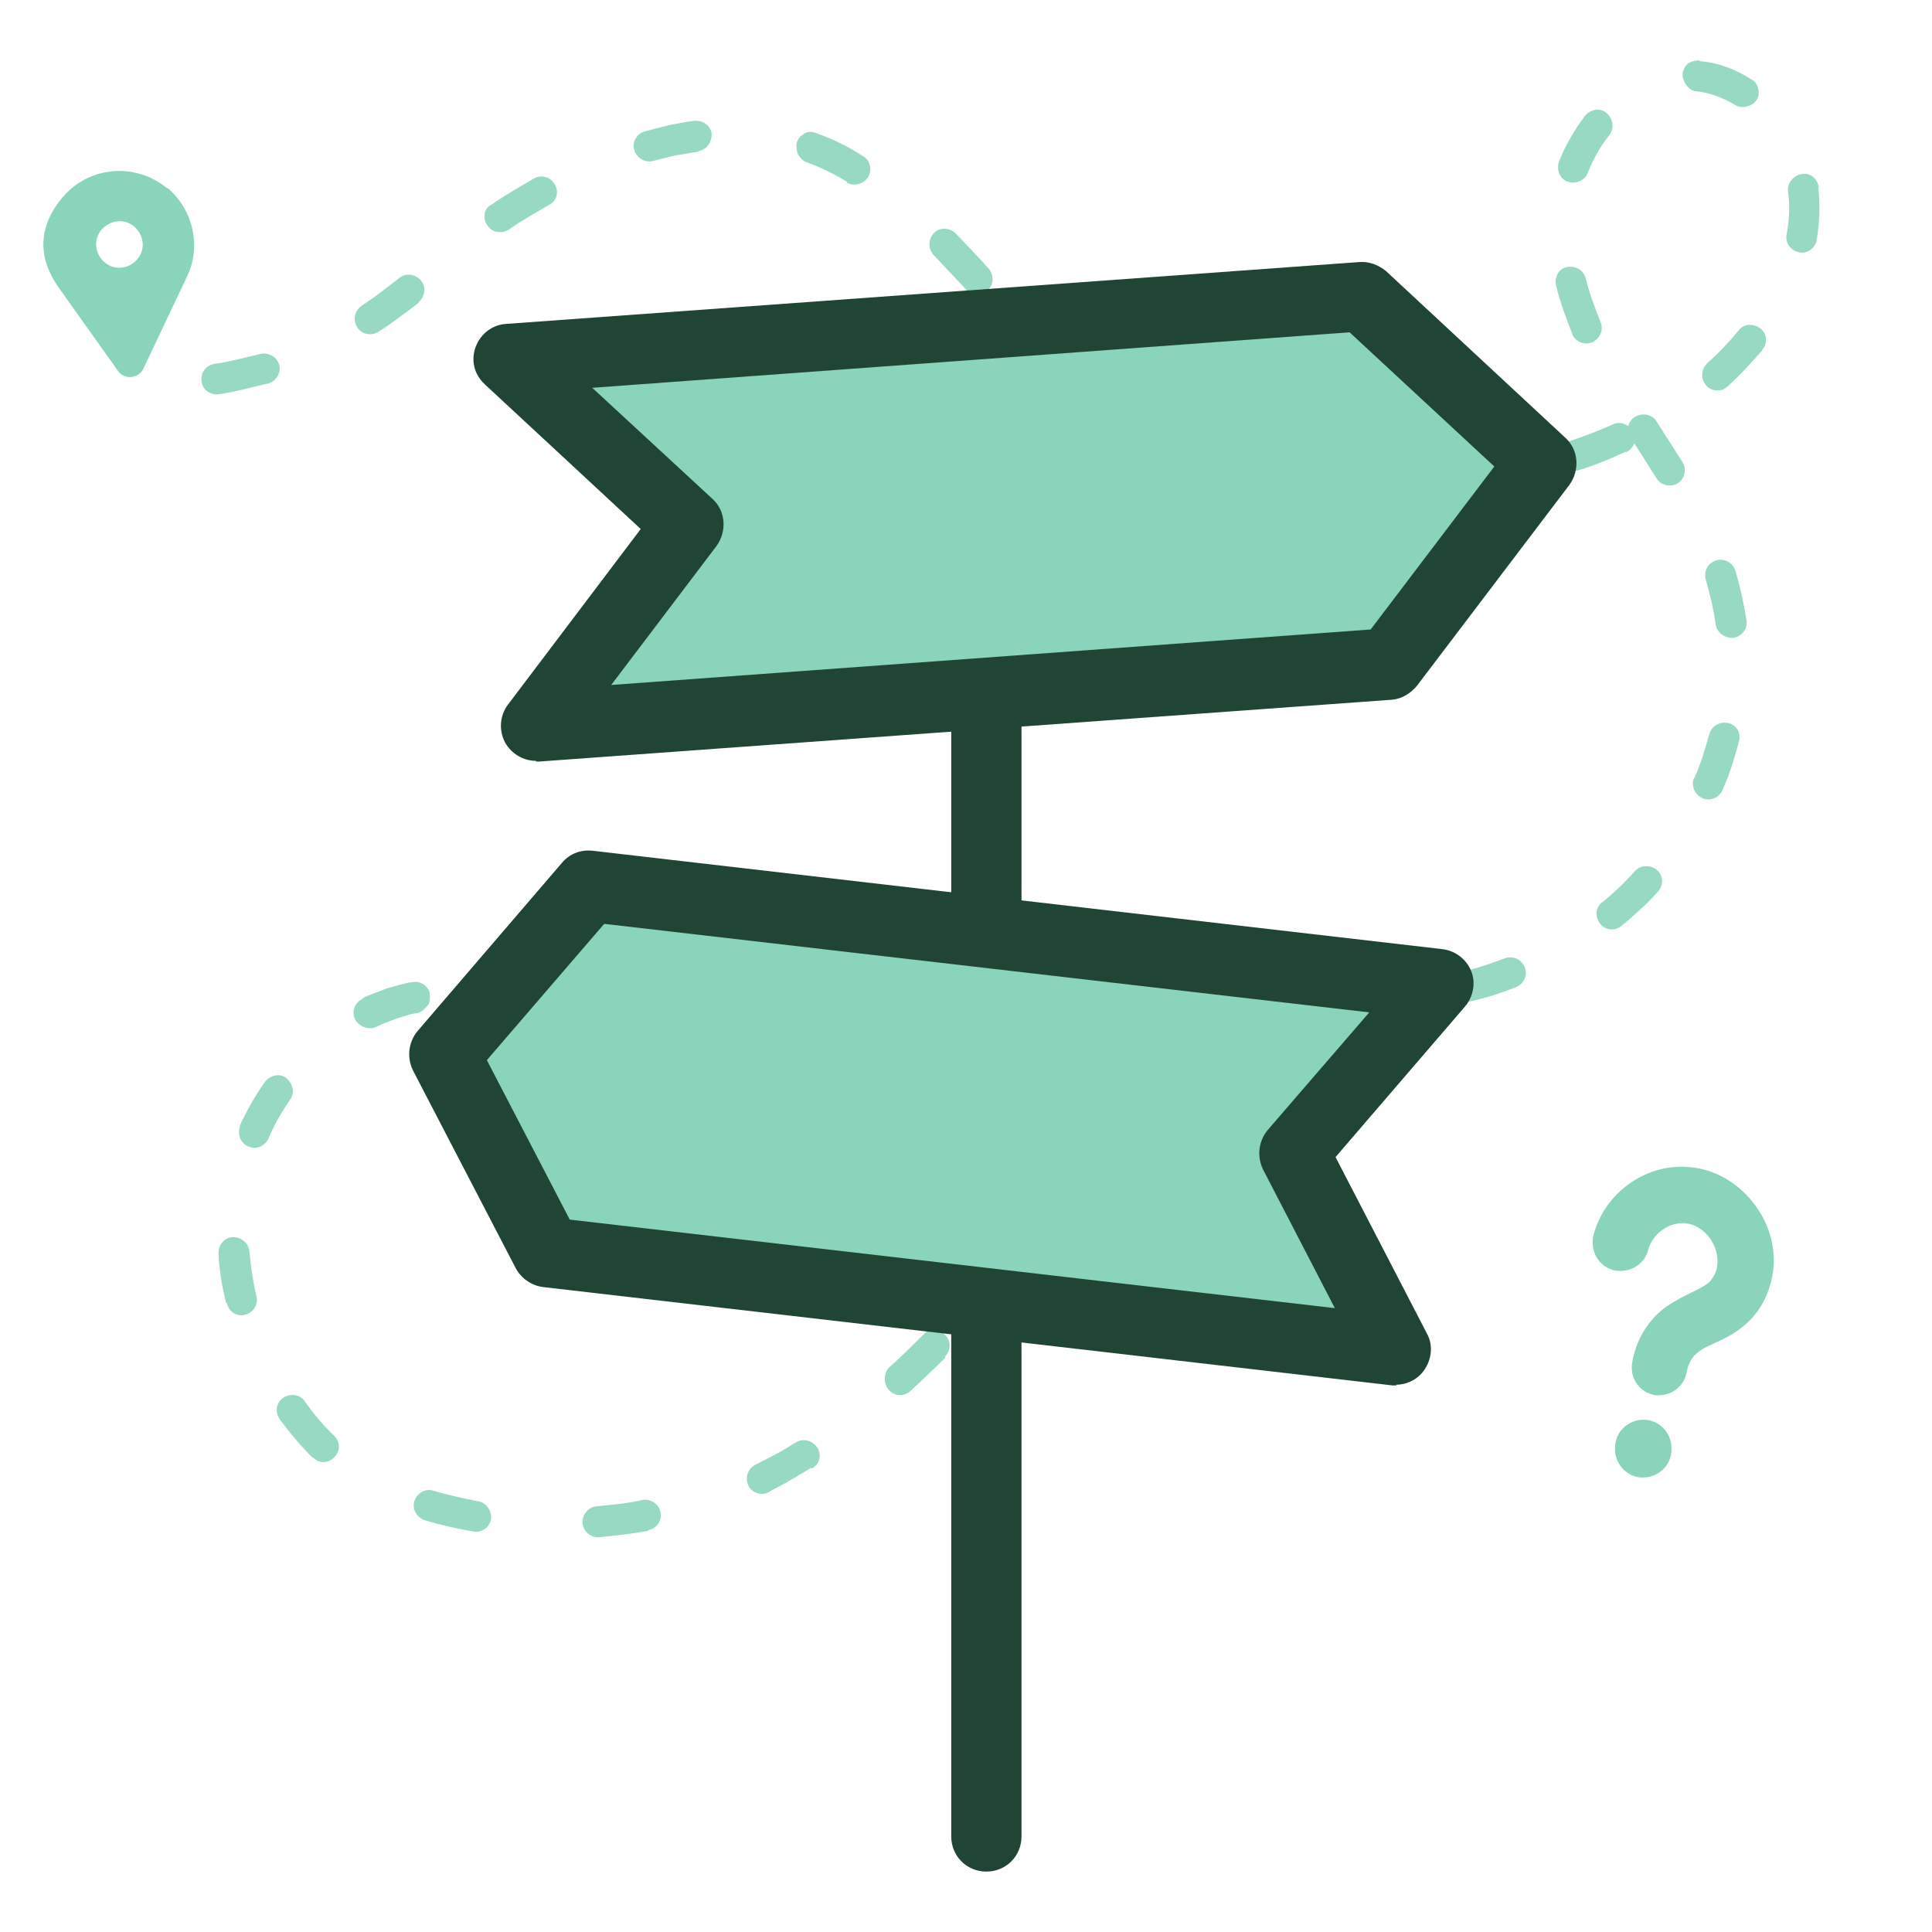
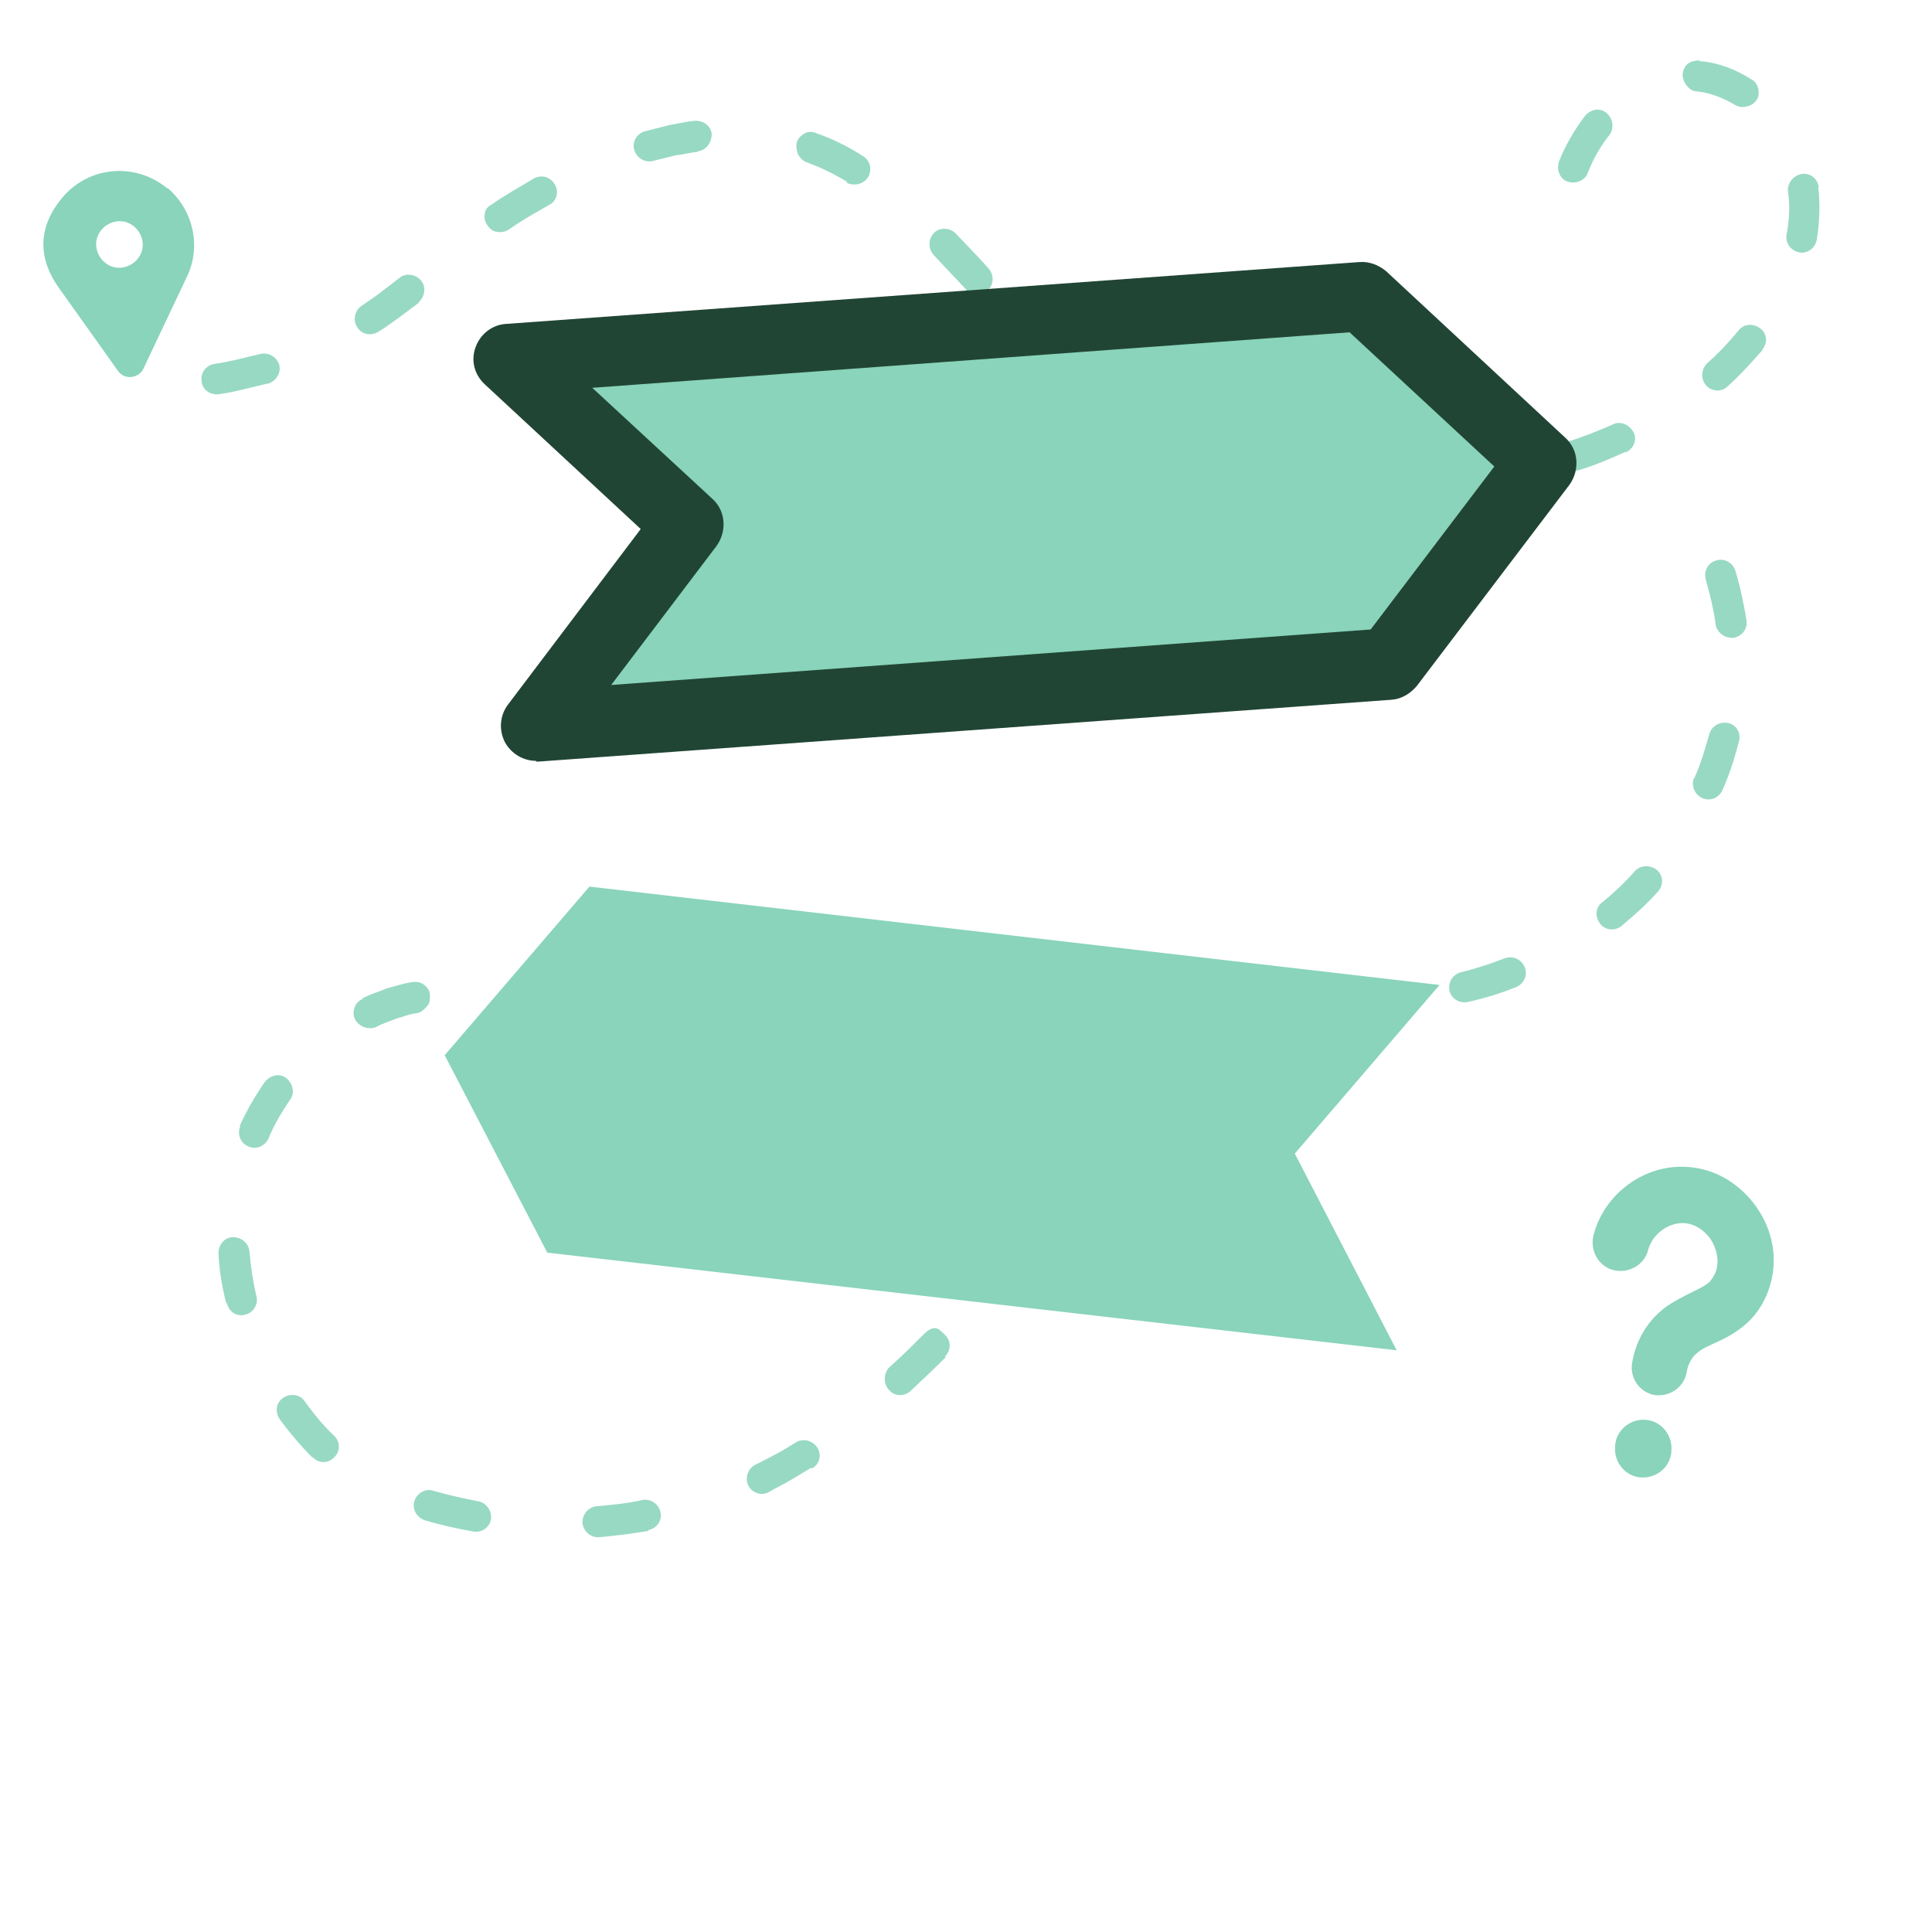
<svg xmlns="http://www.w3.org/2000/svg" id="Layer_1" version="1.1" viewBox="0 0 275 275">
  <defs>
    <style>
      .st0 {
        fill: #89d4ba;
      }

      .st1 {
        fill: #98d9c3;
      }

      .st2 {
        fill: #214535;
      }
    </style>
  </defs>
  <g>
    <path class="st1" d="M38.1,54.6c-2.3.5-4.6,1.2-6.9,1.5-1.2.2-2.4-.6-2.5-1.8-.2-1.2.6-2.3,1.8-2.5,2.2-.3,4.3-.9,6.5-1.4,1.1-.3,2.3.3,2.7,1.4.4,1.1-.3,2.4-1.5,2.8h0Z" />
    <path class="st1" d="M59.6,43.1l-2.8,2.1c-1,.7-1.9,1.4-2.9,2-1.1.7-2.5.4-3.1-.7-.6-1-.3-2.3.7-3,.9-.6,1.8-1.2,2.7-1.9l2.6-2c.9-.8,2.3-.6,3.1.3s.6,2.3-.3,3.1h0Z" />
    <path class="st1" d="M78.1,29.2c-1.9,1.1-3.9,2.2-5.7,3.5-.5.3-1,.4-1.6.3-.5,0-1.1-.4-1.4-.9-.4-.5-.5-1.1-.4-1.6,0-.6.4-1.1,1-1.4,2-1.4,4-2.5,6-3.7,1.1-.6,2.4-.2,3,.9h0c.6,1.1.2,2.4-.9,2.9Z" />
    <path class="st1" d="M99.4,21.6c-1.1.1-2.1.4-3.2.5-1.1.3-2.1.5-3.2.8s-2.3-.3-2.7-1.5h0c-.4-1.1.3-2.4,1.5-2.7,1.1-.3,2.3-.6,3.5-.9,1.2-.2,2.4-.5,3.5-.6,1.3-.1,2.4.7,2.5,1.9h0c0,1.2-.8,2.3-1.9,2.4h0Z" />
    <path class="st1" d="M120.6,25.9c-1.8-1.1-3.8-2.1-5.8-2.8-.5-.2-.9-.6-1.2-1.1-.2-.5-.3-1.1-.2-1.7h0c.2-.6.6-1,1.1-1.3s1.2-.3,1.8,0c2.3.8,4.5,1.9,6.5,3.2,1.1.6,1.4,2.1.7,3.1-.7,1-2,1.2-3,.7h0Z" />
    <path class="st1" d="M137.6,41.3c-1.6-1.7-3.1-3.3-4.7-5-.8-.9-.8-2.2,0-3.1h0c.8-.9,2.3-.8,3.1,0,1.6,1.7,3.2,3.3,4.7,5,.8.9.8,2.3-.1,3.1-.9.8-2.3.8-3.1,0h.1Z" />
    <path class="st1" d="M156.1,57c-2.1-1.2-4.1-2.5-6-3.9-1-.8-1.2-2.2-.4-3.1h0c.8-.9,2.1-1.1,3-.4,1.8,1.3,3.6,2.5,5.5,3.6,1,.5,1.4,1.8.9,2.9-.5,1.1-1.9,1.5-3,.9Z" />
  </g>
  <g>
    <path class="st1" d="M208.2,70.7c-2.3.3-4.6.6-6.9.8-1.2,0-2.3-.8-2.4-2,0-1.2.8-2.3,2-2.4,2.2-.2,4.5-.5,6.7-.8,1.2-.2,2.3.6,2.5,1.8h0c.2,1.2-.6,2.3-1.9,2.5h0Z" />
    <path class="st1" d="M231.4,64.3c-2.2,1-4.3,1.9-6.6,2.6-1.2.4-2.4-.2-2.8-1.4-.4-1.2.3-2.4,1.4-2.7,2.1-.7,4.2-1.5,6.2-2.4,1-.5,2.3,0,2.9,1.1h0c.6,1.1,0,2.4-1.1,2.9h0Z" />
    <path class="st1" d="M250.9,49.8c-1.6,1.8-3.2,3.6-5,5.2-.9.9-2.4.7-3.1-.2-.8-1-.6-2.3.2-3.1,1.6-1.4,3.1-3,4.5-4.7.7-.9,2-1,3-.3s1.2,2.1.3,3.1h.1Z" />
    <path class="st1" d="M258.8,26.6c.3,2.5.2,5-.2,7.5-.2,1.3-1.5,2.1-2.6,1.8-1.2-.3-1.9-1.4-1.7-2.5.4-2.1.5-4.1.2-6.2-.1-1,.6-2.1,1.8-2.4,1.2-.3,2.4.5,2.6,1.9h0Z" />
    <path class="st1" d="M241.9,8.7c2.7.2,5.2,1.2,7.4,2.6.6.3.9.9,1,1.5s0,1.2-.4,1.6c-.4.5-.9.7-1.5.8-.5.1-1,0-1.5-.3-1.7-1-3.5-1.7-5.4-1.9-.5,0-1-.3-1.3-.7-.4-.4-.6-.9-.7-1.5h0c0-.6.2-1.2.6-1.6.4-.4,1.1-.6,1.8-.6h0Z" />
    <path class="st1" d="M221.9,23c.9-2.3,2.2-4.5,3.7-6.5.4-.5,1-.8,1.6-.9.6,0,1.1.1,1.6.6.9.9.9,2.2.3,3-1.3,1.6-2.3,3.4-3.1,5.4-.3,1-1.6,1.6-2.7,1.3-1.2-.3-1.8-1.6-1.4-2.9h0Z" />
-     <path class="st1" d="M223.8,47.5c-.9-2.2-1.7-4.4-2.3-6.8-.3-1.3.4-2.5,1.6-2.7,1.2-.2,2.3.5,2.6,1.6.5,2.1,1.3,4.1,2.1,6.2.5,1.1,0,2.3-1.1,2.9-1.1.5-2.4,0-2.9-1.1h0Z" />
-     <path class="st1" d="M235.8,68.1c-1.2-1.9-2.4-3.8-3.7-5.8-.7-1-.4-2.4.7-3h0c1-.6,2.4-.3,3,.7,1.2,1.9,2.5,3.9,3.7,5.8.6,1,.3,2.4-.7,3s-2.4.3-3-.7Z" />
    <path class="st1" d="M244.2,88.8c-.3-2.1-.8-4.2-1.4-6.3-.3-1.1.2-2.3,1.4-2.7,1.1-.4,2.4.2,2.8,1.4.7,2.3,1.2,4.7,1.6,7.1.2,1.3-.8,2.4-2,2.5-1.2,0-2.2-.8-2.4-1.9h0Z" />
    <path class="st1" d="M241.2,110.7c.9-2,1.5-4.1,2.1-6.2.3-1.1,1.4-1.8,2.6-1.6,1.2.2,2,1.4,1.6,2.7-.6,2.3-1.3,4.6-2.3,6.8-.5,1.2-1.8,1.7-2.9,1.2-1.1-.5-1.6-1.8-1.2-2.8h0Z" />
    <path class="st1" d="M228,128.5c1.7-1.4,3.3-2.9,4.7-4.5.8-.9,2.2-.9,3.1-.2,1,.8,1,2.2.2,3.1-1.6,1.8-3.4,3.4-5.2,4.9-1,.8-2.4.6-3.1-.4-.7-1-.6-2.3.4-3h0Z" />
    <path class="st1" d="M207.9,138.4c2.1-.5,4.2-1.2,6.3-2,1.1-.4,2.3.1,2.8,1.2.5,1.1,0,2.4-1.2,2.9-2.2.9-4.5,1.6-6.8,2.1-1.2.3-2.4-.4-2.7-1.6-.2-1.2.5-2.3,1.6-2.6h0Z" />
  </g>
  <g>
    <path class="st1" d="M76.9,142.3l1.7.7c.5.3,1.1.6,1.6.9,1.1.5,2.1,1.2,3.1,1.9,1.1.7,1.3,2.2.5,3.1-.8,1-2.1,1.2-3,.5-.9-.6-1.8-1.2-2.8-1.7-.5-.3-.9-.5-1.4-.8l-1.5-.7c-1-.5-1.6-1.6-1.2-2.8.2-.6.6-1,1.2-1.2.5-.2,1.2-.3,1.7,0h.1Z" />
    <path class="st1" d="M51.6,142.1c1.1-.6,2.3-.9,3.4-1.4,1.2-.3,2.3-.7,3.6-.9.7-.1,1.3,0,1.8.4s.8.9.8,1.5h0c0,.6,0,1.2-.5,1.6-.3.4-.8.8-1.3.9-1,.1-2,.5-3,.8-1,.4-2,.7-2.9,1.2-1,.4-2.3,0-2.9-1-.6-1-.2-2.5,1-3h0Z" />
    <path class="st1" d="M34.1,160.3c1-2.2,2.2-4.3,3.6-6.3.8-1,2.2-1.3,3.1-.5.9.8,1.2,2.1.5,3-1.2,1.8-2.3,3.6-3.1,5.6-.5,1-1.7,1.6-2.8,1.1h0c-1.1-.4-1.7-1.7-1.2-2.9h0Z" />
    <path class="st1" d="M32.2,185.5c-.6-2.3-1-4.7-1.1-7.1,0-1.3.9-2.3,2.1-2.3s2.2.9,2.3,2c.2,2.2.5,4.3,1,6.4.3,1.1-.4,2.3-1.5,2.6-1.2.4-2.4-.3-2.7-1.6h0Z" />
    <path class="st1" d="M44.5,207.5c-1.7-1.7-3.3-3.6-4.7-5.5-.7-1.1-.5-2.4.6-3.1,1-.6,2.4-.4,3,.6,1.3,1.8,2.6,3.4,4.2,4.9.8.8.9,2.1,0,3-.8.9-2.2,1-3.1,0h0Z" />
    <path class="st1" d="M67.4,218c-2.3-.4-4.6-.9-6.9-1.6-1.2-.4-1.9-1.6-1.5-2.8.4-1.1,1.6-1.8,2.7-1.4,2.1.6,4.3,1.1,6.4,1.5,1.1.2,1.9,1.3,1.8,2.5-.2,1.2-1.3,2-2.5,1.8Z" />
    <path class="st1" d="M92.3,217.9c-2.3.4-4.7.7-7,.9-1.3.1-2.3-.9-2.4-2.1,0-1.2.9-2.2,2-2.3,2.2-.2,4.4-.4,6.6-.9,1.1-.2,2.3.6,2.5,1.7h0c.3,1.2-.5,2.4-1.8,2.6h.1Z" />
    <path class="st1" d="M115.5,208.9c-1,.6-2,1.2-3,1.8s-2.1,1.1-3.1,1.7c-1.1.6-2.5,0-2.9-1-.5-1.1,0-2.4,1-2.9s2-1,2.9-1.5c1-.5,1.9-1.1,2.9-1.7,1-.6,2.3-.3,3,.7s.4,2.4-.7,3h-.1Z" />
    <path class="st1" d="M134.6,193.2c-1.6,1.6-3.3,3.2-5,4.8-.9.8-2.3.8-3.1-.2-.8-.9-.7-2.3,0-3.1,1.7-1.5,3.3-3.1,4.9-4.7s2.2-.9,3.1,0c.9.8.9,2.2,0,3.1h0Z" />
  </g>
-   <path class="st2" d="M140.4,266.4c-2.8,0-5-2.2-5-5V69c0-2.8,2.2-5,5-5s5,2.2,5,5v192.4c0,2.8-2.2,5-5,5Z" />
  <g>
    <polygon class="st0" points="197.7 94.4 76.3 103.3 98 74.7 72.5 51 193.9 42.2 219.4 65.8 197.7 94.4" />
    <path class="st2" d="M76.3,108.3c-1.8,0-3.5-1-4.4-2.6-.9-1.7-.8-3.8.4-5.4l18.9-25-22.2-20.6c-1.5-1.4-2-3.4-1.3-5.3s2.4-3.2,4.4-3.3l121.4-8.8c1.4-.1,2.7.4,3.8,1.3l25.5,23.7c1.9,1.7,2.1,4.6.6,6.7l-21.7,28.6c-.9,1.1-2.2,1.9-3.6,2l-121.4,8.8h-.4ZM84.3,55.2l17.1,15.8c1.9,1.7,2.1,4.6.6,6.7l-15,19.8,108.1-7.9,17.6-23.2-20.6-19.1s-107.8,7.9-107.8,7.9ZM197.7,94.4h0Z" />
  </g>
  <g>
    <polygon class="st0" points="77.9 178.3 198.8 192.2 184.3 164.2 204.9 140.2 83.9 126.2 63.3 150.2 77.9 178.3" />
-     <path class="st2" d="M198.8,197.2h-.6l-120.9-14c-1.6-.2-3.1-1.2-3.9-2.7l-14.6-28.1c-.9-1.8-.7-4,.6-5.6l20.6-24c1.1-1.3,2.7-1.9,4.4-1.7l120.9,14c1.8.2,3.4,1.4,4.1,3.1.7,1.7.3,3.7-.9,5.1l-18.4,21.4,13,25.1c.9,1.6.7,3.6-.3,5.1-.9,1.4-2.5,2.2-4.1,2.2h0ZM81.1,173.6l108.9,12.6-10.2-19.7c-.9-1.8-.7-4,.6-5.6l14.5-16.8-108.9-12.6-16.7,19.4,11.8,22.7h0Z" />
  </g>
  <g>
    <path class="st0" d="M236.3,198.6h-.6c-2.2-.3-3.7-2.3-3.4-4.5.5-3.3,2.3-6.3,5-8.2,1.2-.8,2.4-1.4,3.4-1.9,1.2-.6,2.1-1,2.7-1.6.4-.5.7-1,.9-1.6.4-1.4.1-3-.8-4.4-1-1.4-2.3-2.2-3.8-2.3-2.3-.1-4.5,1.6-5.1,3.8-.5,2.1-2.7,3.4-4.9,2.9-2.1-.5-3.4-2.7-2.9-4.9,1.5-6,7.3-10.2,13.3-9.8,3.9.2,7.5,2.3,9.9,5.7s3.1,7.5,1.9,11.3c-.5,1.7-1.4,3.3-2.6,4.6-1.7,1.8-3.7,2.8-5.3,3.5-.8.4-1.6.7-2.2,1.2-.9.6-1.5,1.7-1.7,2.8-.3,2-2,3.4-4,3.4h.2Z" />
    <path class="st0" d="M233.9,210.3h-.4c-2.2-.2-3.8-2.2-3.6-4.4v-.2c.2-2.2,2.2-3.8,4.4-3.6s3.8,2.2,3.6,4.4v.2c-.2,2.1-2,3.6-4,3.6Z" />
  </g>
  <path class="st0" d="M23.8,26.8h0c-4.5-3.7-11.1-3.2-14.9,1.3s-3.3,9-.5,12.9l8.4,11.8c.9,1.3,2.9,1.1,3.6-.3l6.2-13.1c2.1-4.3.9-9.5-2.7-12.6h-.1ZM17.3,38.1c-1.8.2-3.4-1.2-3.6-3s1.2-3.4,3-3.6c1.8-.2,3.4,1.2,3.6,3s-1.2,3.4-3,3.6Z" />
</svg>